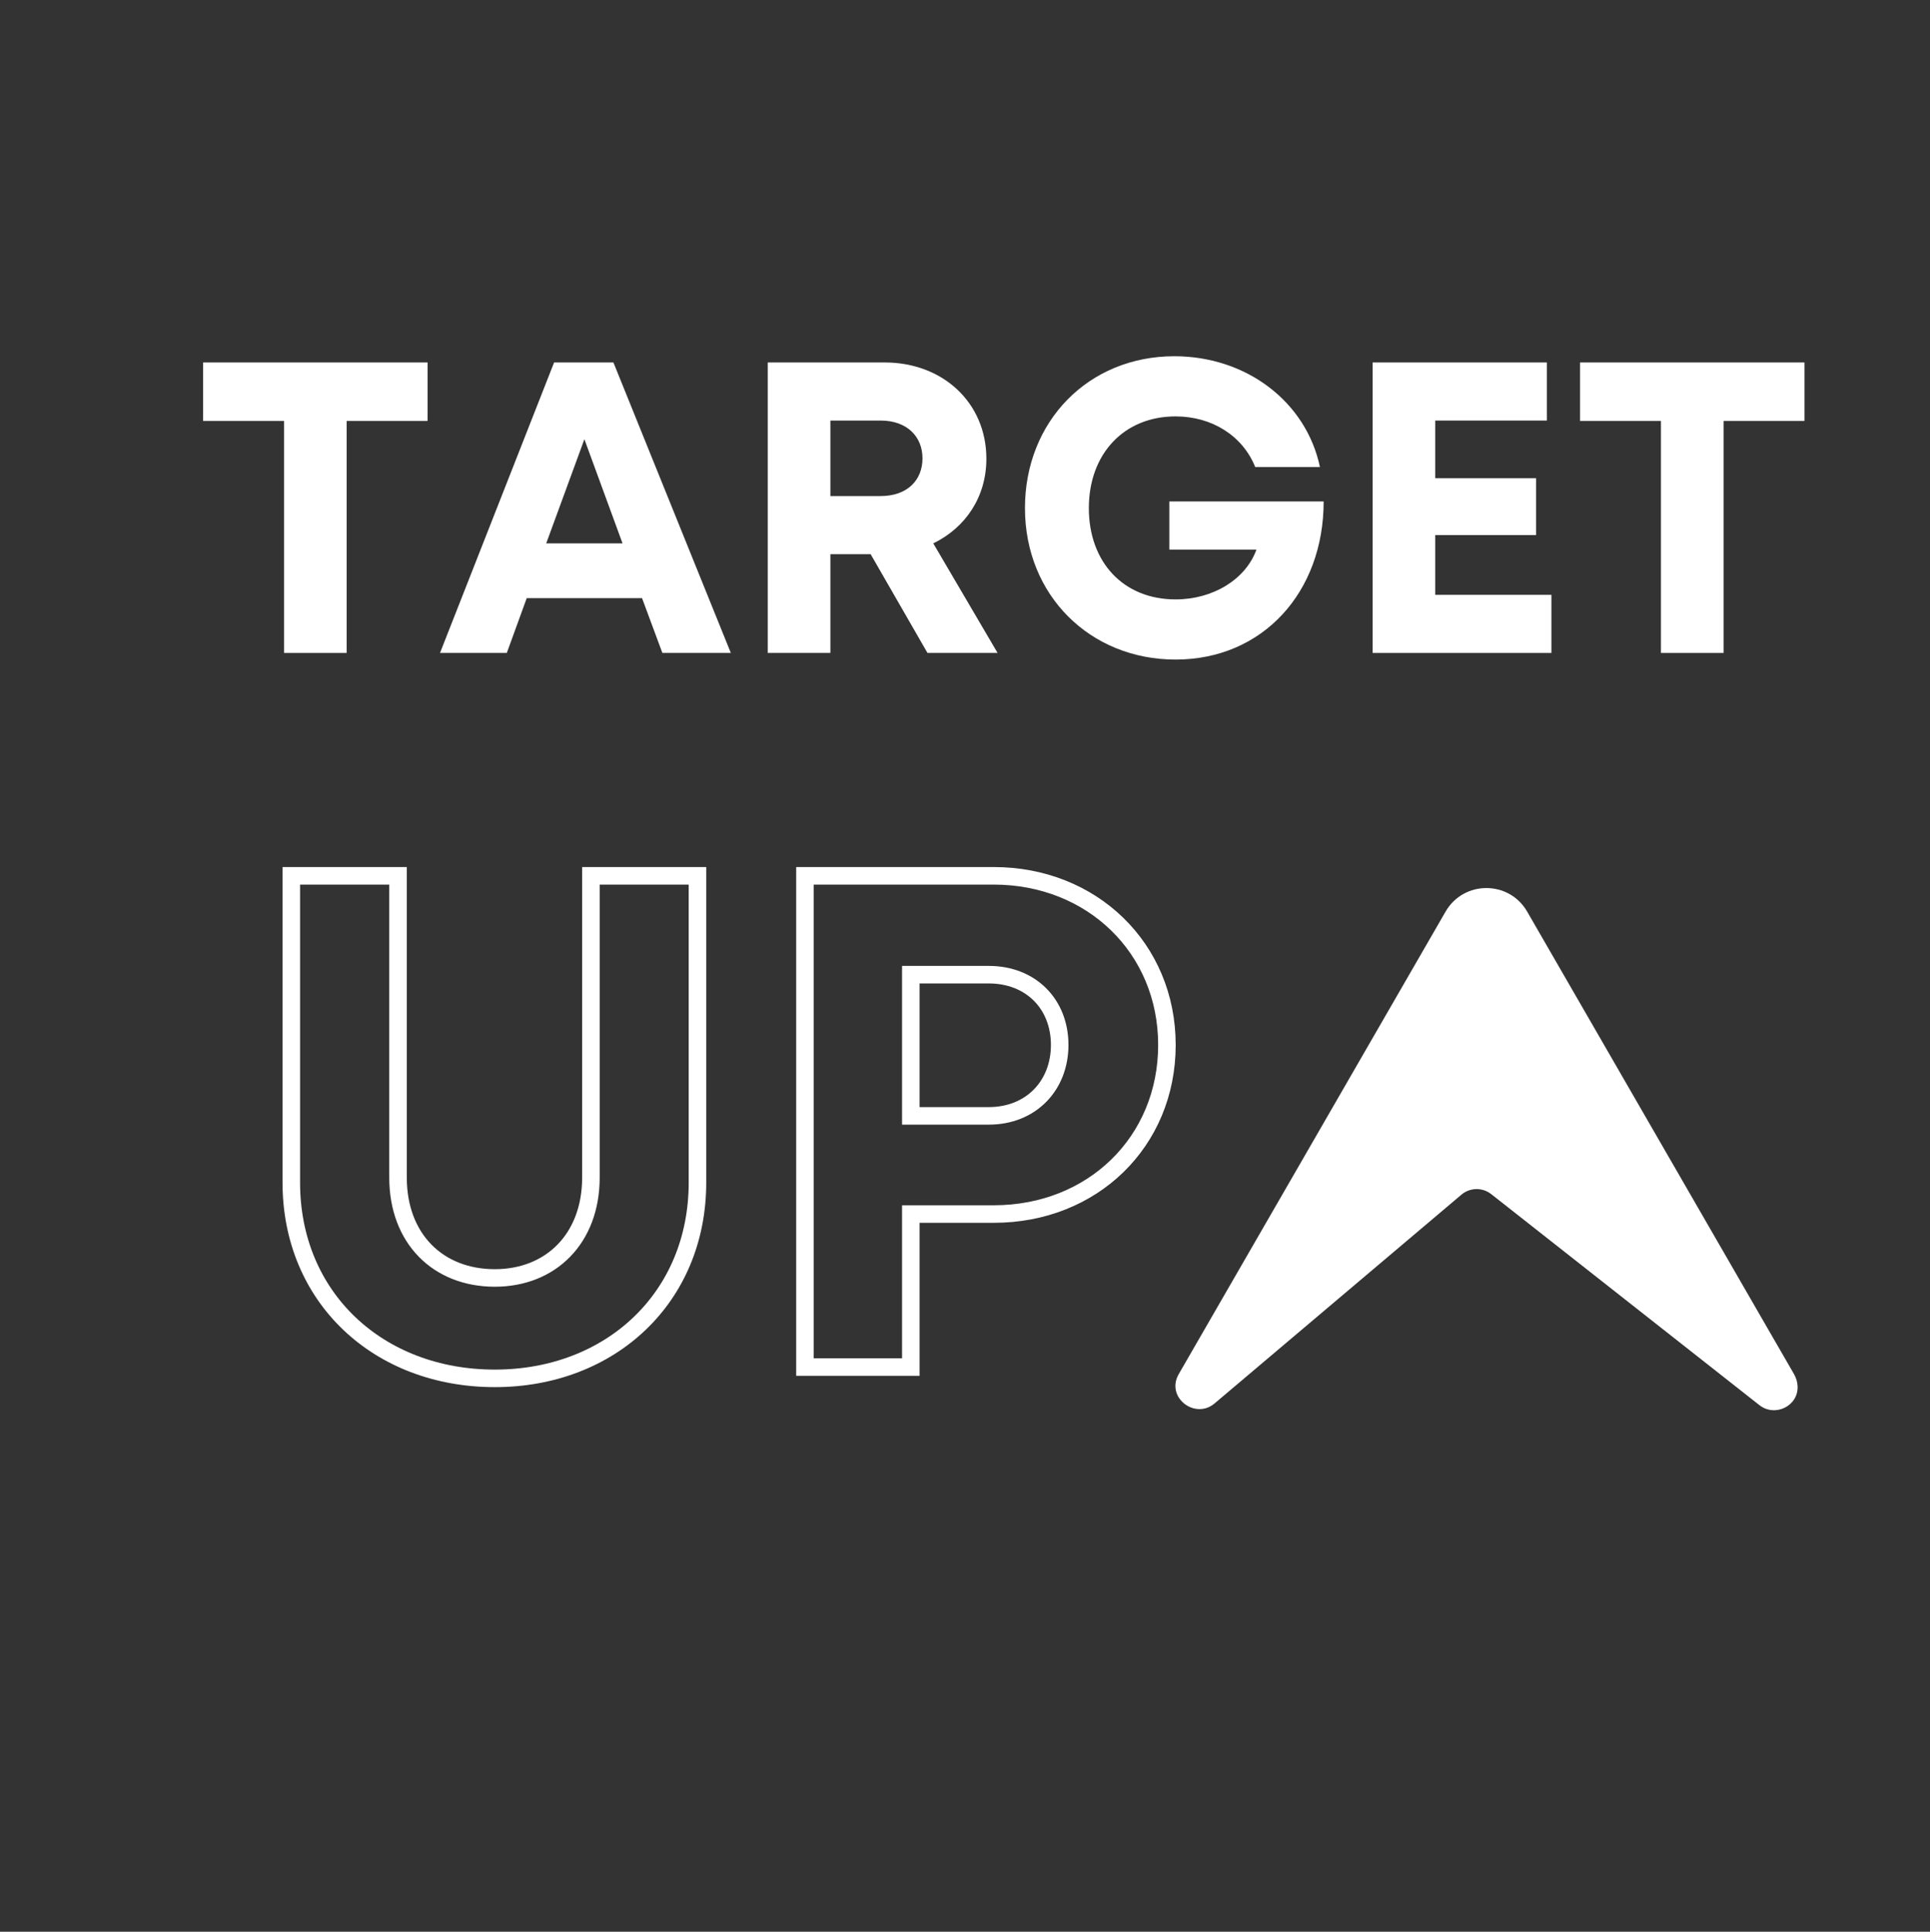
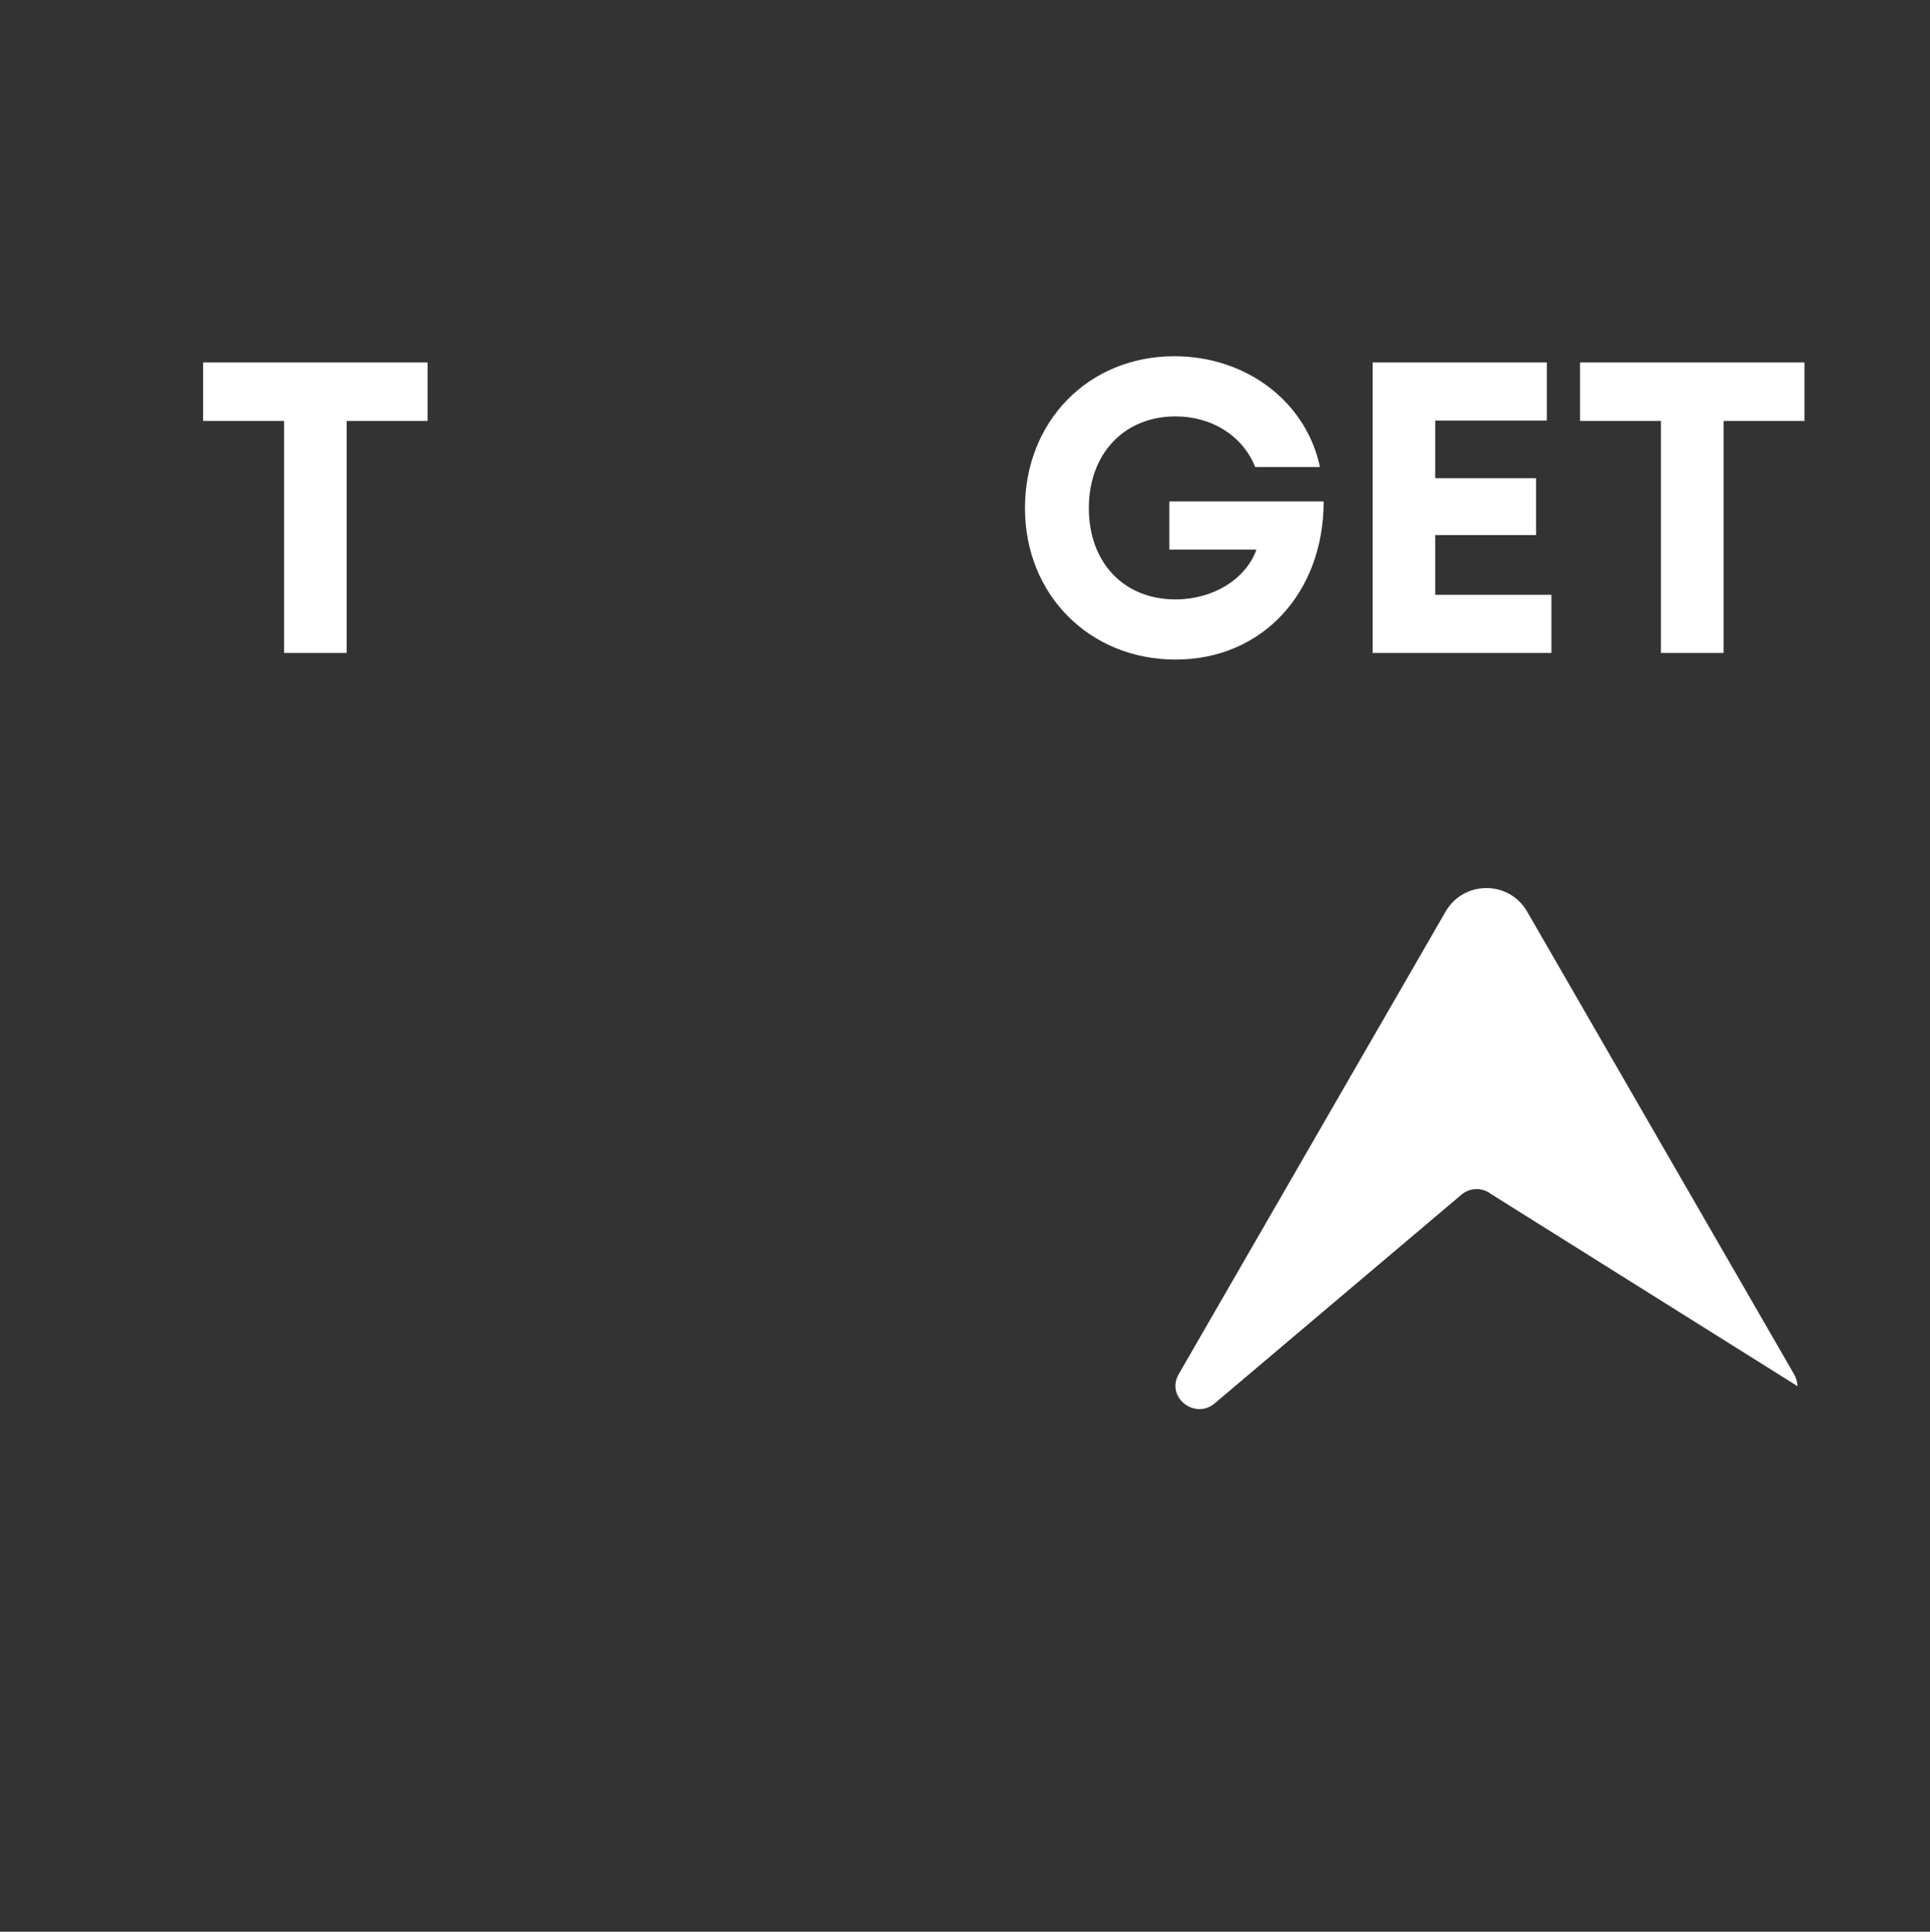
<svg xmlns="http://www.w3.org/2000/svg" xmlns:xlink="http://www.w3.org/1999/xlink" width="1125pt" height="1125.75pt" viewBox="0 0 1125 1125.75">
  <rect x="0" y="0" width="1125" height="1125.75" fill="#333333" stroke="none" />
  <defs>
    <g>
      <symbol overflow="visible" id="glyph0-0">
        <path style="stroke:none;" d="M 135.902 -169.273 L 5.078 -169.273 L 5.078 -135.18 L 52.234 -135.18 L 52.234 0 L 88.75 0 L 88.75 -135.18 L 135.902 -135.18 Z M 135.902 -169.273 " />
      </symbol>
      <symbol overflow="visible" id="glyph0-1">
-         <path style="stroke:none;" d="M 131.551 0 L 171.453 0 L 103.016 -169.273 L 68.434 -169.273 L 1.934 0 L 40.867 0 L 52.477 -31.922 L 119.703 -31.922 Z M 86.09 -124.539 L 108.336 -63.84 L 63.84 -63.84 Z M 86.09 -124.539 " />
-       </symbol>
+         </symbol>
      <symbol overflow="visible" id="glyph0-2">
-         <path style="stroke:none;" d="M 112.445 0 L 153.316 0 L 115.832 -63.84 C 134.695 -73.031 146.785 -90.926 146.785 -113.172 C 146.785 -145.816 121.395 -169.273 87.539 -169.273 L 19.344 -169.273 L 19.344 0 L 55.859 0 L 55.859 -57.555 L 79.316 -57.555 Z M 55.859 -135.418 L 85.121 -135.418 C 100.598 -135.418 109.547 -125.988 109.547 -113.414 C 109.547 -100.598 100.598 -91.41 85.121 -91.41 L 55.859 -91.41 Z M 55.859 -135.418 " />
-       </symbol>
+         </symbol>
      <symbol overflow="visible" id="glyph0-3">
        <path style="stroke:none;" d="M 93.586 -88.266 L 93.586 -60.215 L 144.367 -60.215 C 138.078 -42.801 118.977 -31.195 97.211 -31.195 C 66.742 -31.195 46.672 -52.957 46.672 -84.395 C 46.672 -116.074 67.227 -137.84 97.211 -137.84 C 118.492 -137.84 136.387 -126.473 143.641 -108.336 L 181.367 -108.336 C 173.387 -146.301 138.562 -172.902 96.488 -172.902 C 46.43 -172.902 9.43 -134.938 9.43 -84.395 C 9.43 -33.613 47.398 3.867 97.211 3.867 C 147.996 3.867 183.543 -35.305 183.543 -88.266 Z M 93.586 -88.266 " />
      </symbol>
      <symbol overflow="visible" id="glyph0-4">
        <path style="stroke:none;" d="M 55.859 -33.855 L 55.859 -68.676 L 114.625 -68.676 L 114.625 -101.809 L 55.859 -101.809 L 55.859 -135.418 L 120.91 -135.418 L 120.91 -169.273 L 19.344 -169.273 L 19.344 0 L 123.57 0 L 123.57 -33.855 Z M 55.859 -33.855 " />
      </symbol>
      <symbol overflow="visible" id="glyph1-0">
-         <path style="stroke:none;" d="" />
-       </symbol>
+         </symbol>
    </g>
  </defs>
  <g id="surface1">
-     <path style=" stroke:none;fill-rule:nonzero;fill:rgb(100%,100%,100%);fill-opacity:1;" d="M 687.098 800.766 L 842.625 531.262 C 853.195 512.945 879.625 512.945 890.191 531.262 L 1045.719 800.766 C 1047.039 803.047 1047.703 805.461 1047.812 807.828 C 1048.34 819.402 1034.652 826.027 1025.551 818.863 L 869.246 695.902 C 864.113 691.863 856.852 691.996 851.863 696.211 L 707.984 817.867 C 696.82 827.312 680.145 814.875 686.578 801.746 C 686.738 801.414 686.914 801.086 687.098 800.766 " />
-     <path style="fill:none;stroke-width:8.822;stroke-linecap:butt;stroke-linejoin:miter;stroke:rgb(100%,100%,100%);stroke-opacity:1;stroke-miterlimit:4;" d="M 127.768 349.685 C 186.008 349.685 229.689 309.023 229.689 251.21 L 229.689 96.996 L 176.099 96.996 L 176.099 248.714 C 176.099 279.385 155.94 299.201 127.768 299.201 C 99.165 299.201 79.09 279.385 79.09 248.714 L 79.09 96.996 L 25.415 96.996 L 25.415 251.21 C 25.415 309.023 69.181 349.685 127.768 349.685 Z M 378.695 96.996 L 283.751 96.996 L 283.751 344 L 336.995 344 L 336.995 267.063 L 378.695 267.063 C 428.404 267.063 465.797 230.707 465.797 182.03 C 465.797 133.352 428.06 96.996 378.695 96.996 Z M 376.195 217.698 L 336.995 217.698 L 336.995 146.705 L 376.195 146.705 C 397.388 146.705 411.863 161.523 411.863 182.03 C 411.863 202.532 397.388 217.698 376.195 217.698 Z M 376.195 217.698 " transform="matrix(1.159,0,0,1.159,140.344,397.976)" />
+     <path style=" stroke:none;fill-rule:nonzero;fill:rgb(100%,100%,100%);fill-opacity:1;" d="M 687.098 800.766 L 842.625 531.262 C 853.195 512.945 879.625 512.945 890.191 531.262 L 1045.719 800.766 C 1047.039 803.047 1047.703 805.461 1047.812 807.828 L 869.246 695.902 C 864.113 691.863 856.852 691.996 851.863 696.211 L 707.984 817.867 C 696.82 827.312 680.145 814.875 686.578 801.746 C 686.738 801.414 686.914 801.086 687.098 800.766 " />
    <g style="fill:rgb(100%,100%,100%);fill-opacity:1;">
      <use xlink:href="#glyph0-0" x="113.324" y="380.505" />
    </g>
    <g style="fill:rgb(100%,100%,100%);fill-opacity:1;">
      <use xlink:href="#glyph0-1" x="254.548" y="380.505" />
    </g>
    <g style="fill:rgb(100%,100%,100%);fill-opacity:1;">
      <use xlink:href="#glyph0-2" x="428.175" y="380.505" />
    </g>
    <g style="fill:rgb(100%,100%,100%);fill-opacity:1;">
      <use xlink:href="#glyph0-3" x="588.019" y="380.505" />
    </g>
    <g style="fill:rgb(100%,100%,100%);fill-opacity:1;">
      <use xlink:href="#glyph0-4" x="780.75" y="380.505" />
    </g>
    <g style="fill:rgb(100%,100%,100%);fill-opacity:1;">
      <use xlink:href="#glyph0-0" x="915.928" y="380.505" />
    </g>
    <g style="fill:rgb(100%,100%,100%);fill-opacity:1;">
      <use xlink:href="#glyph1-0" x="1057.142" y="380.505" />
    </g>
  </g>
</svg>